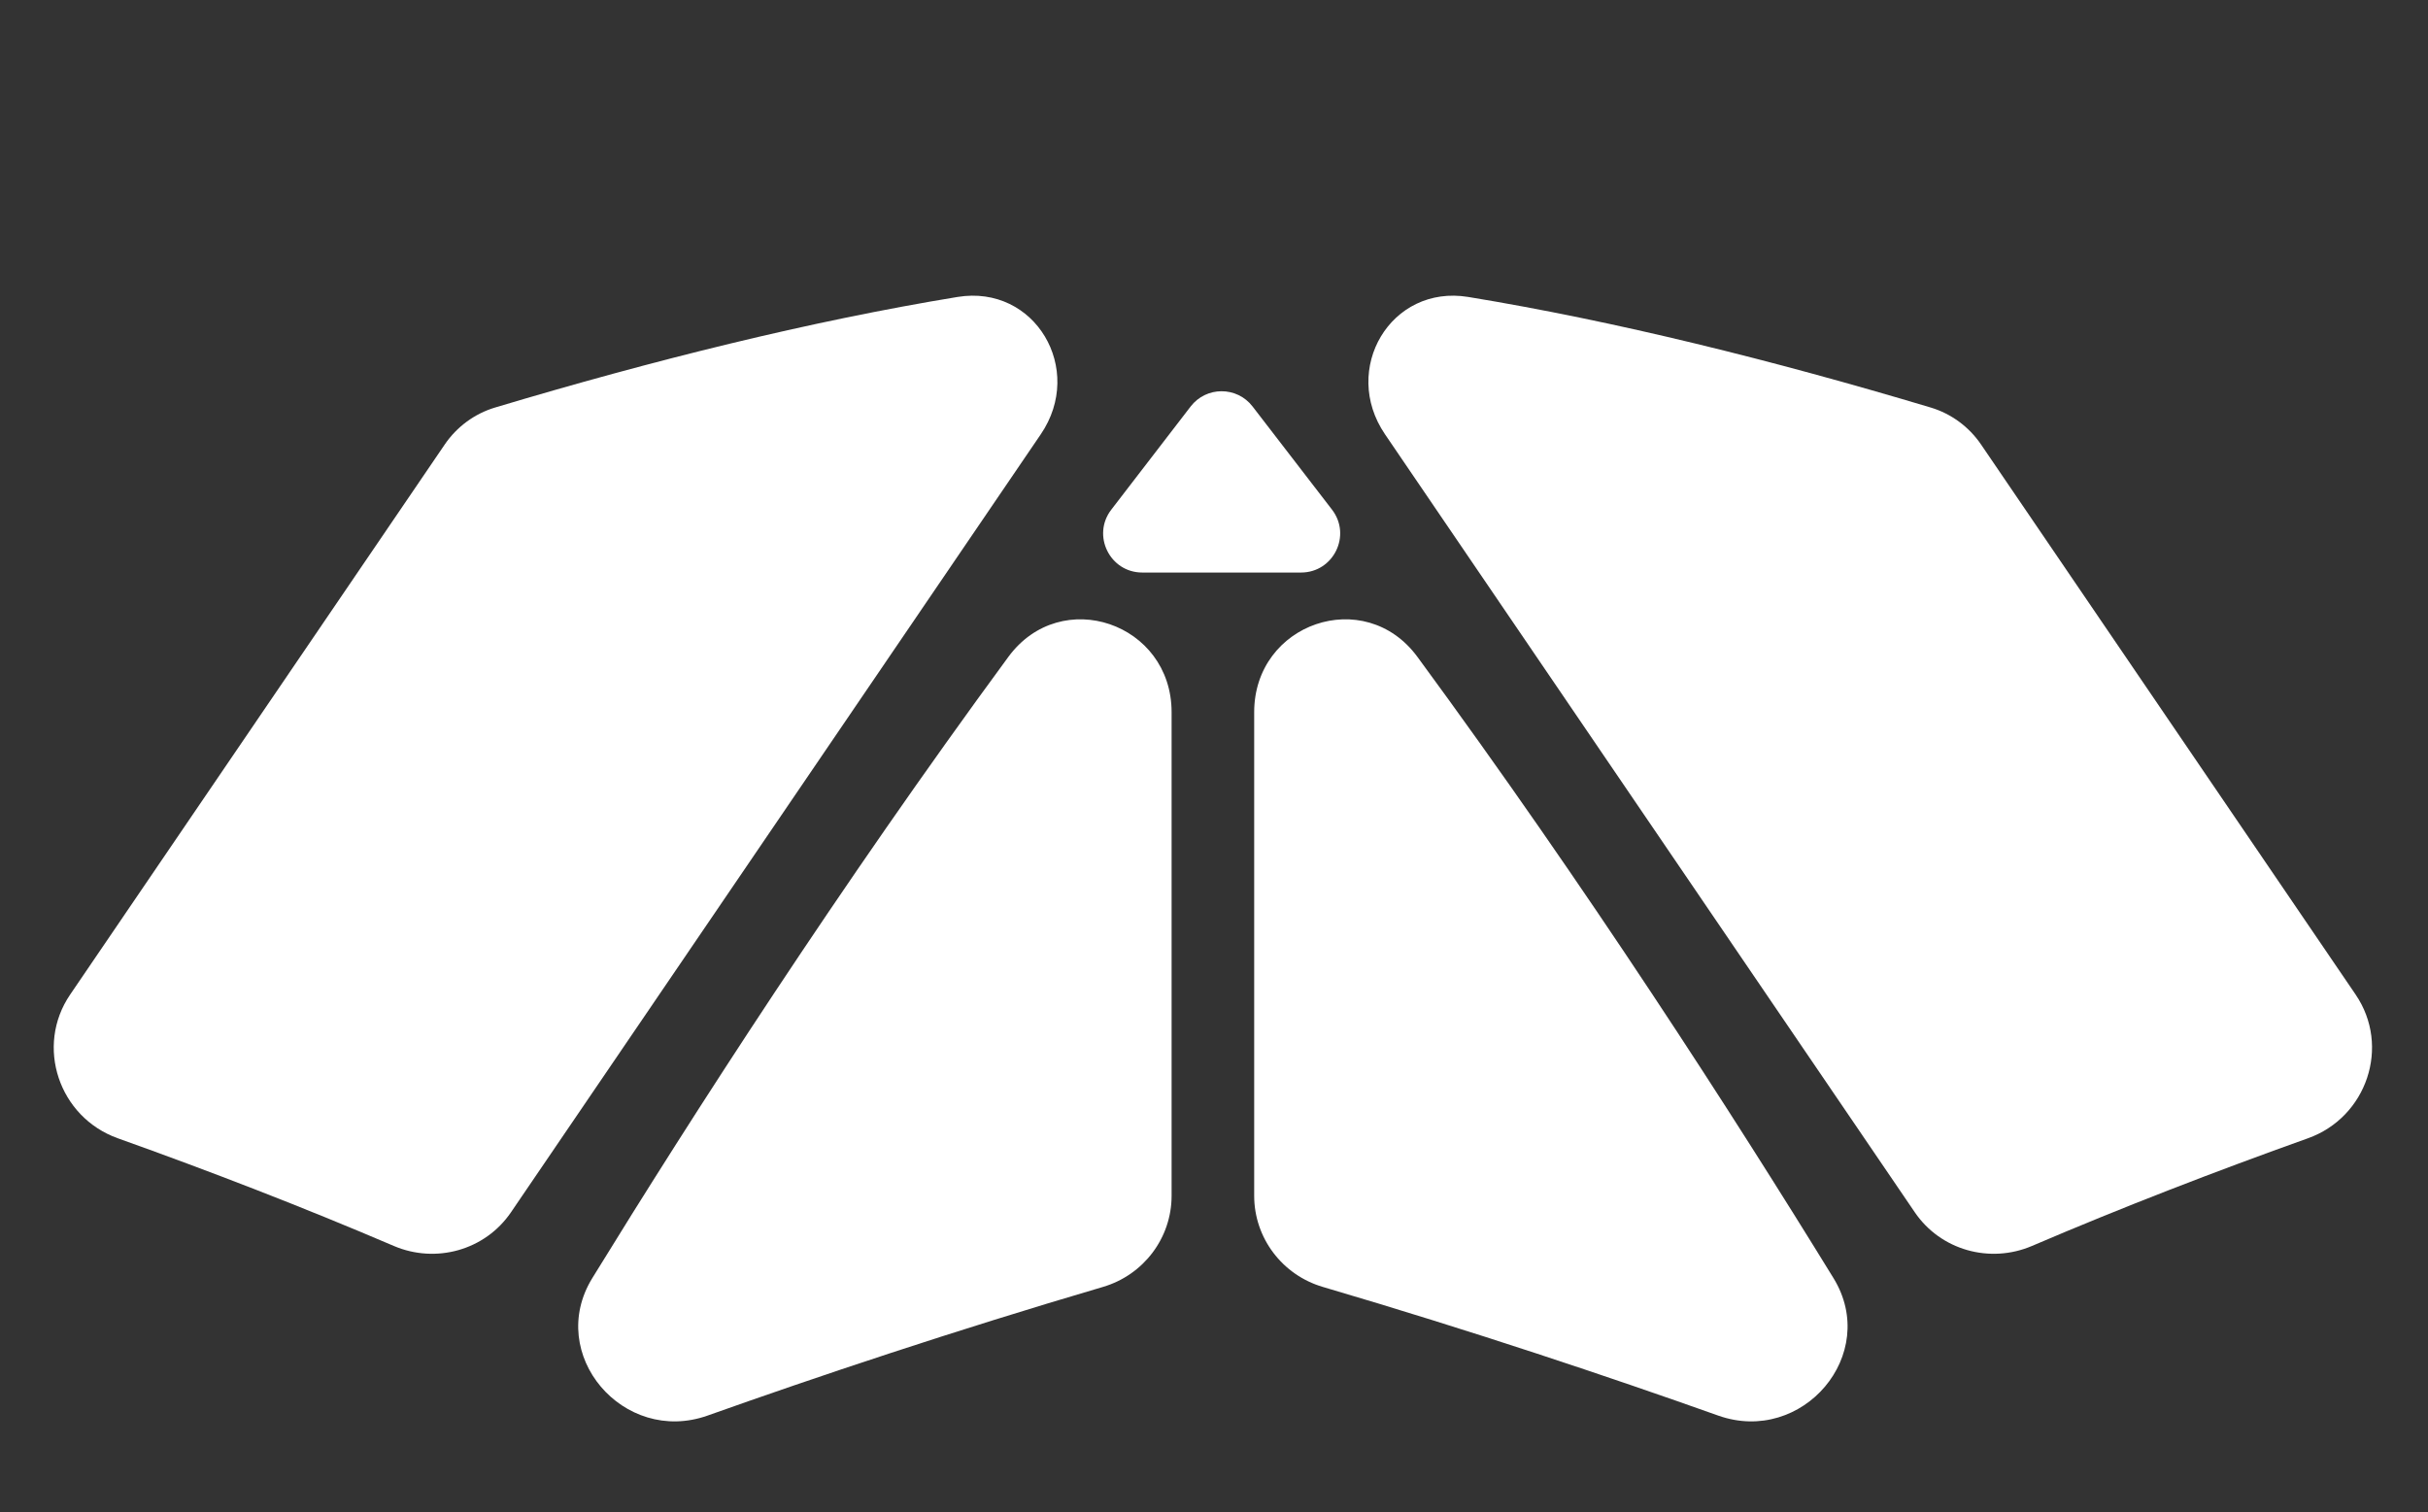
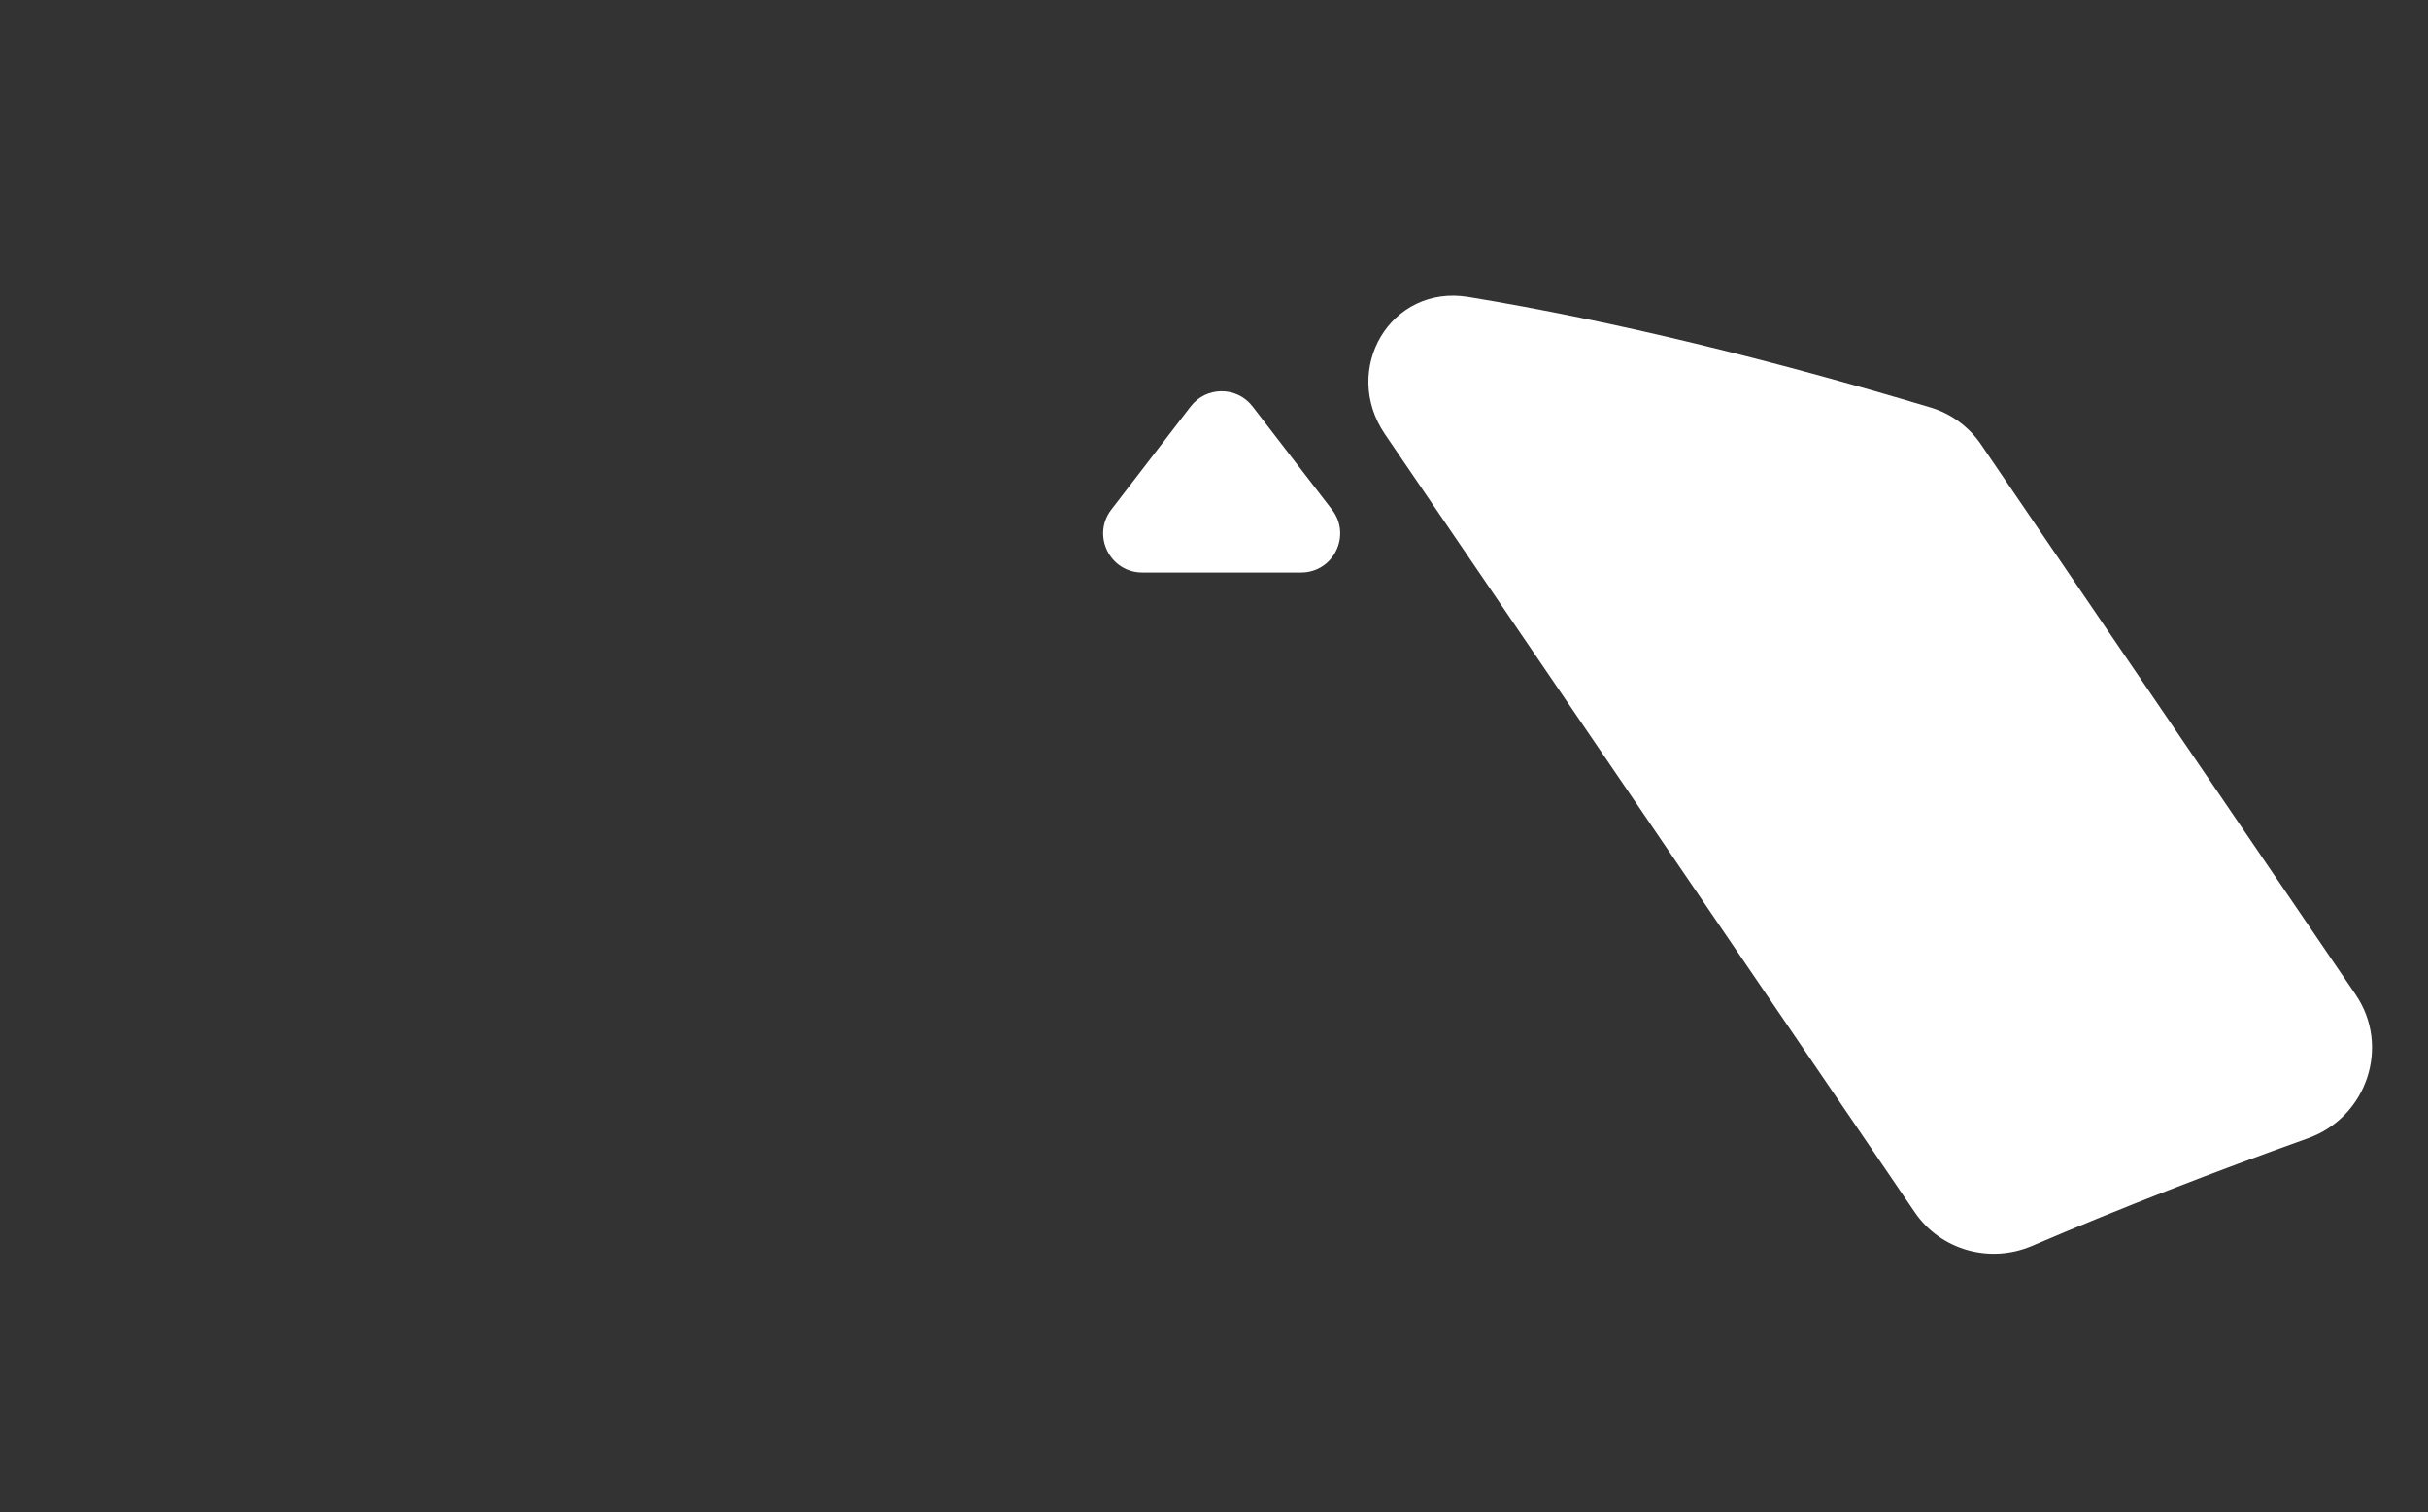
<svg xmlns="http://www.w3.org/2000/svg" width="435" height="271" viewBox="0 0 435 271" fill="none">
  <rect x="0" y="0" width="435" height="271" fill="#333333" stroke="none" />
-   <path fill-rule="evenodd" clip-rule="evenodd" d="M209.904 214.257C209.904 221.82 204.87 228.451 197.615 230.586C170.728 238.498 146.264 246.711 126.786 253.636C111.688 259.004 97.725 242.66 106.116 229.01C124.018 199.888 150.312 158.993 180.656 117.7C190.109 104.838 209.904 111.651 209.904 127.613V214.257Z" fill="white" />
-   <path fill-rule="evenodd" clip-rule="evenodd" d="M224.699 214.257C224.699 221.82 229.733 228.451 236.988 230.586C263.875 238.498 288.339 246.711 307.817 253.636C322.915 259.004 336.878 242.66 328.487 229.01C310.585 199.888 284.291 158.993 253.947 117.7C244.494 104.838 224.699 111.651 224.699 127.613V214.257Z" fill="white" />
-   <path fill-rule="evenodd" clip-rule="evenodd" d="M21.107 203.954C10.555 200.185 6.262 187.467 12.569 178.205L79.677 79.648C81.84 76.471 85.022 74.121 88.704 73.018C116.898 64.576 145.123 57.547 171.544 53.209C185.452 50.926 194.402 66.161 186.469 77.811L91.542 217.223C86.919 224.011 78.094 226.474 70.544 223.242C54.274 216.278 37.583 209.839 21.107 203.954Z" fill="white" />
  <path fill-rule="evenodd" clip-rule="evenodd" d="M413.495 203.954C424.047 200.185 428.34 187.467 422.034 178.205L354.926 79.648C352.762 76.471 349.581 74.121 345.899 73.018C317.705 64.576 289.479 57.547 263.058 53.209C249.15 50.926 240.201 66.161 248.134 77.811L343.061 217.223C347.683 224.011 356.509 226.474 364.059 223.242C380.329 216.278 397.02 209.839 413.495 203.954Z" fill="white" />
  <path d="M213.314 72.835C216.114 69.193 221.605 69.192 224.409 72.832L238.642 91.315C242.186 95.918 238.905 102.586 233.096 102.586H204.648C198.841 102.586 195.559 95.922 199.099 91.319L213.314 72.835Z" fill="white" />
</svg>